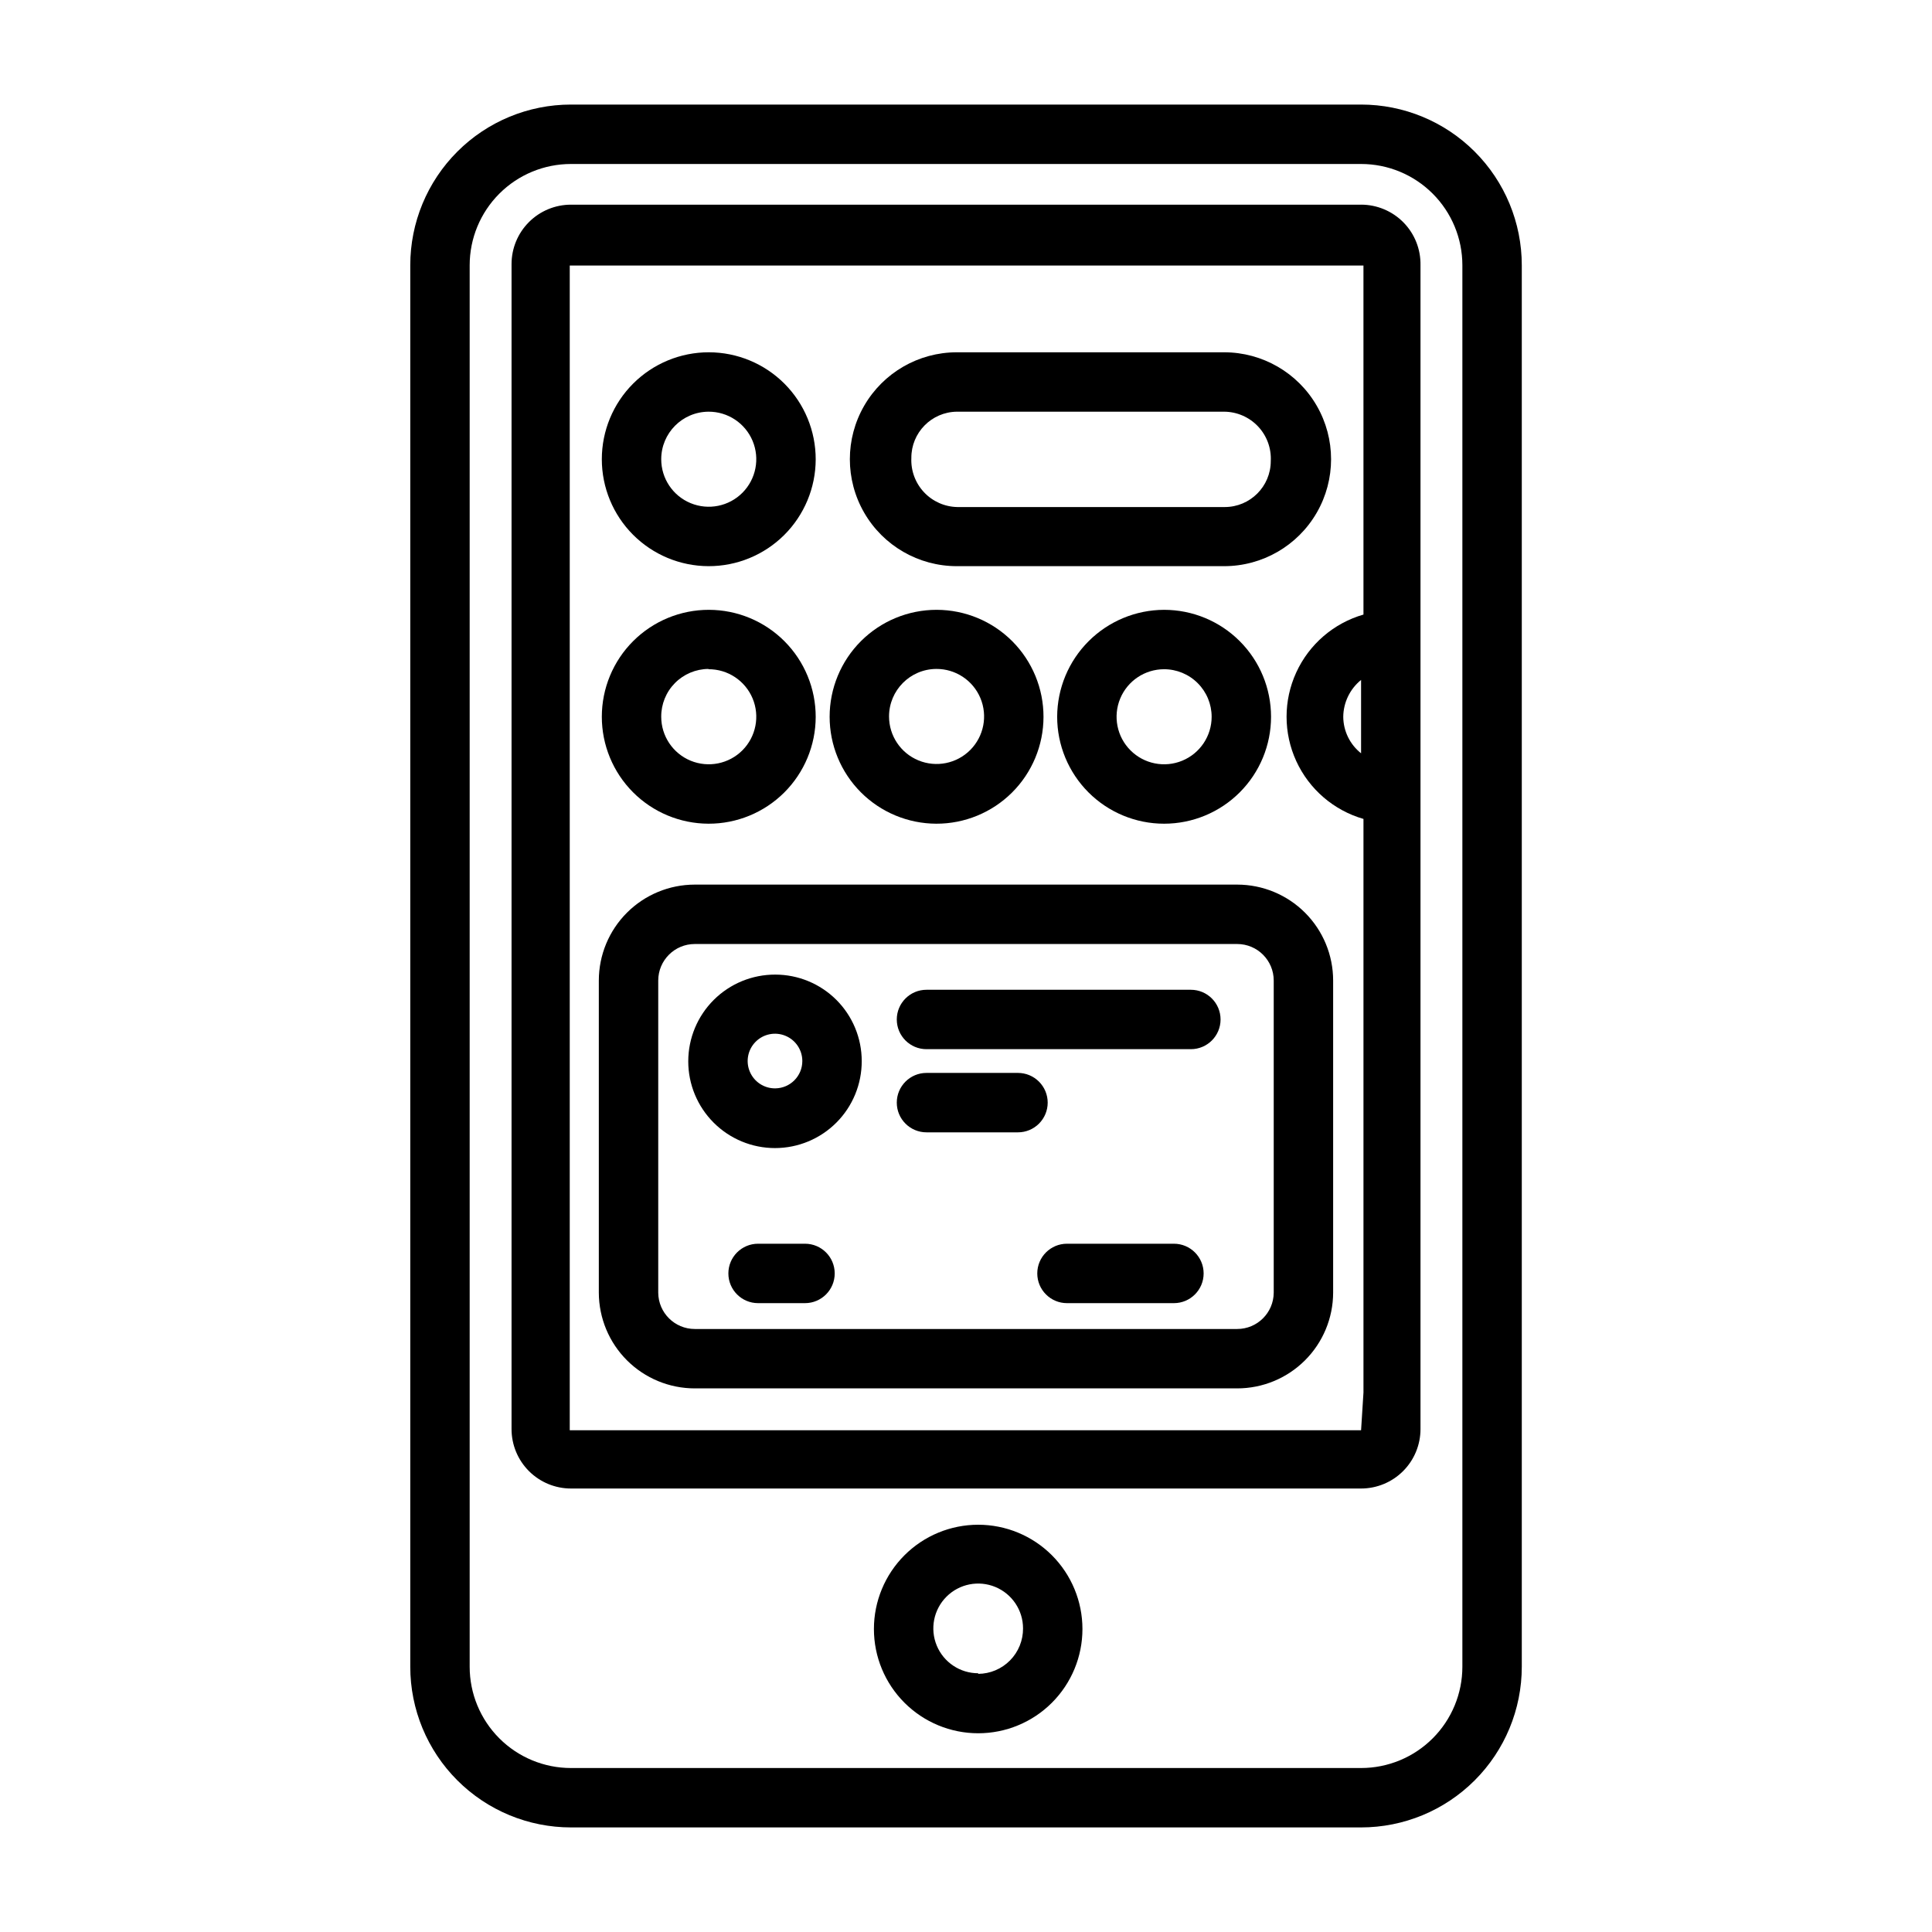
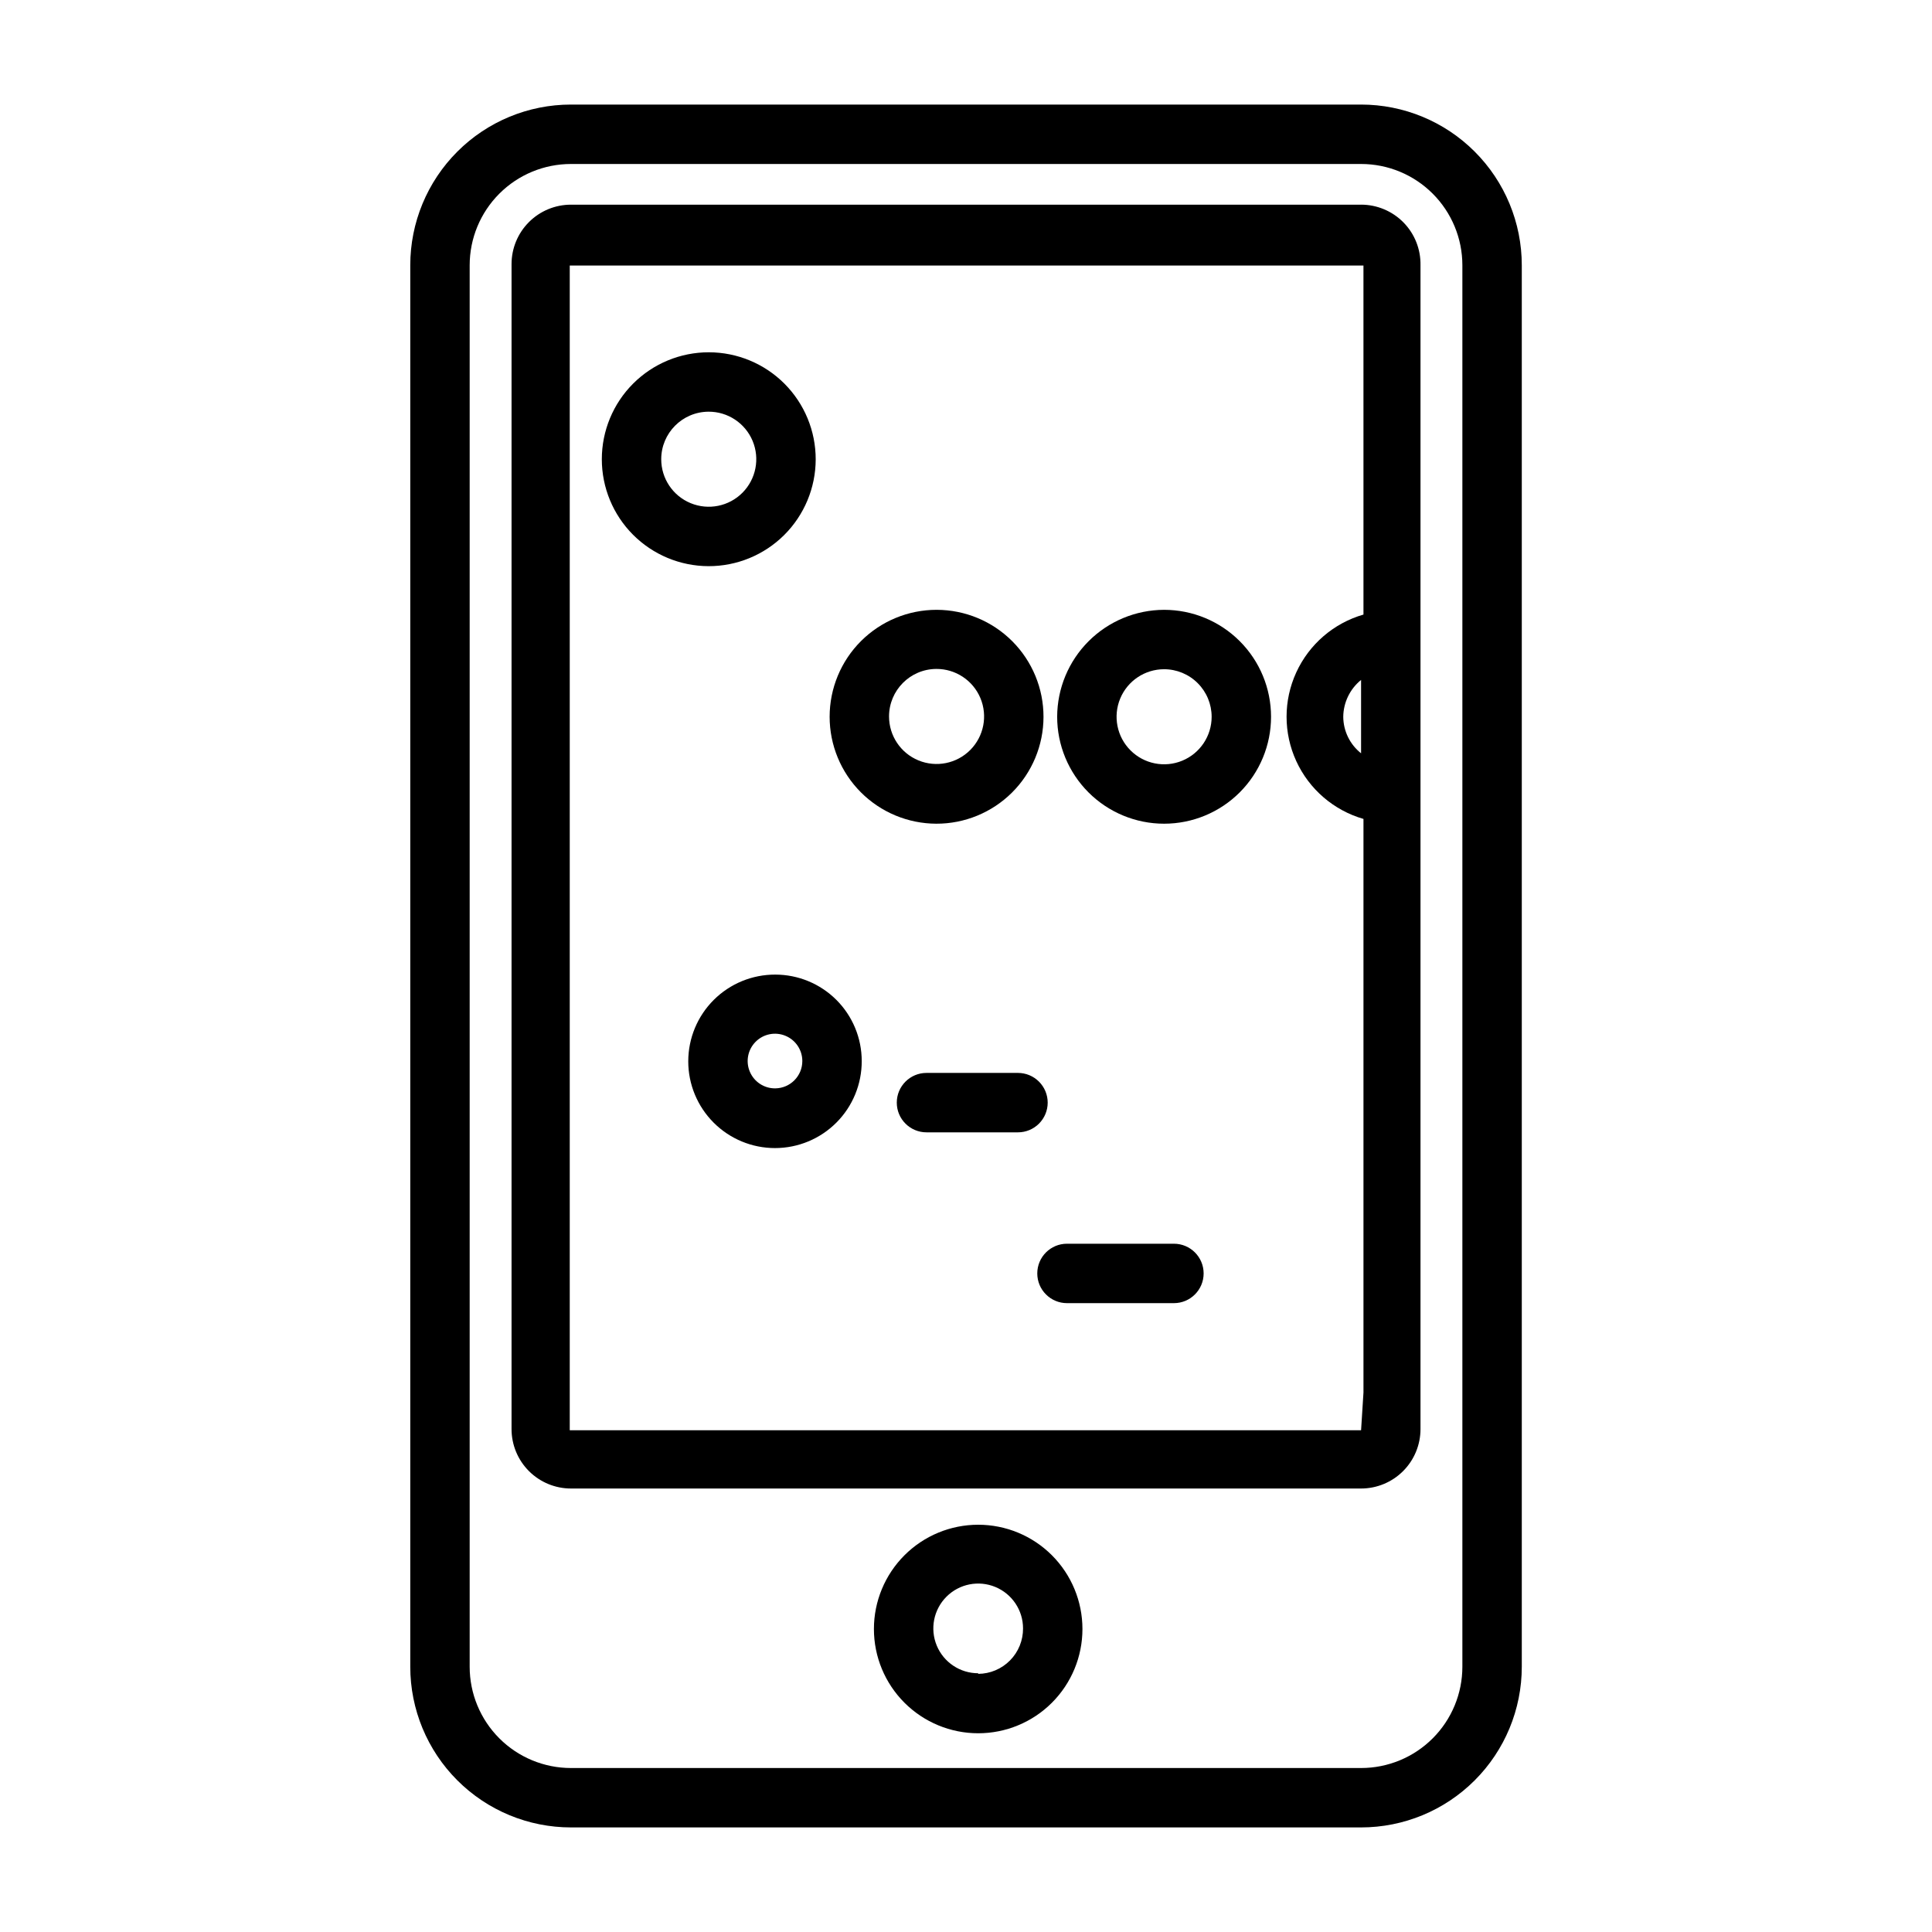
<svg xmlns="http://www.w3.org/2000/svg" fill="#000000" width="800px" height="800px" version="1.1" viewBox="144 144 512 512">
  <g>
    <path d="m504.7 171.71h-209.39c-11.297 0-22.129 4.484-30.113 12.473-7.988 7.988-12.473 18.82-12.473 30.113v371.4c0 11.297 4.484 22.129 12.473 30.113 7.984 7.988 18.816 12.477 30.113 12.477h209.39c11.297 0 22.129-4.488 30.113-12.477 7.988-7.984 12.477-18.816 12.477-30.113v-371.4c0-11.293-4.488-22.125-12.477-30.113-7.984-7.988-18.816-12.473-30.113-12.473zm26.844 413.99c0 7.121-2.828 13.949-7.863 18.98-5.031 5.035-11.859 7.863-18.98 7.863h-209.39c-7.121 0-13.949-2.828-18.98-7.863-5.035-5.031-7.863-11.859-7.863-18.98v-371.4c0-7.117 2.828-13.945 7.863-18.98 5.031-5.035 11.859-7.863 18.98-7.863h209.39c7.121 0 13.949 2.828 18.98 7.863 5.035 5.035 7.863 11.863 7.863 18.98z" />
    <path d="m504.7 198.24h-209.39c-4.176 0-8.18 1.66-11.133 4.613-2.953 2.949-4.613 6.957-4.613 11.133v308.74c0 4.176 1.66 8.18 4.613 11.133s6.957 4.613 11.133 4.613h209.39c4.176 0 8.18-1.66 11.133-4.613s4.613-6.957 4.613-11.133v-308.43c0.082-4.231-1.539-8.316-4.5-11.336-2.961-3.019-7.016-4.723-11.246-4.723zm0 145.39v0.004c-2.961-2.344-4.699-5.906-4.723-9.684 0.043-3.797 1.777-7.375 4.723-9.762zm0 179.4h-209.71v-308.66h210.34l0.004 92.496c-7.887 2.273-14.391 7.871-17.812 15.332-3.422 7.457-3.422 16.039 0 23.5 3.422 7.457 9.926 13.055 17.812 15.328v152.01z" />
    <path d="m403.23 548.07c-7.328 0-14.355 2.91-19.539 8.094-5.18 5.184-8.094 12.211-8.094 19.539s2.914 14.355 8.094 19.535c5.184 5.184 12.211 8.094 19.539 8.094 7.328 0 14.355-2.91 19.539-8.094 5.18-5.18 8.09-12.207 8.09-19.535s-2.91-14.355-8.09-19.539c-5.184-5.184-12.211-8.094-19.539-8.094zm0 39.359c-4.809 0-9.145-2.894-10.984-7.336-1.84-4.441-0.82-9.555 2.578-12.953 3.398-3.402 8.512-4.418 12.953-2.578 4.441 1.84 7.34 6.176 7.34 10.98 0.02 3.176-1.219 6.227-3.449 8.484-2.231 2.262-5.266 3.539-8.438 3.562z" />
    <path d="m331.75 294.04c7.519 0.02 14.738-2.949 20.07-8.254 5.328-5.309 8.332-12.516 8.348-20.035 0.012-7.519-2.965-14.738-8.273-20.062-5.312-5.324-12.52-8.32-20.043-8.328-7.519-0.008-14.734 2.977-20.055 8.289-5.32 5.316-8.309 12.527-8.309 20.051 0 7.5 2.973 14.699 8.273 20.012 5.297 5.309 12.484 8.305 19.988 8.328zm0-40.934v-0.004c5.098-0.031 9.715 3.019 11.691 7.723 1.973 4.703 0.914 10.133-2.68 13.75-3.598 3.621-9.02 4.711-13.738 2.766-4.715-1.941-7.793-6.539-7.793-11.641 0-6.926 5.594-12.555 12.52-12.598z" />
-     <path d="m397.56 294.04h70.848c10.125 0 19.48-5.402 24.543-14.172 5.062-8.77 5.062-19.57 0-28.34-5.062-8.766-14.418-14.168-24.543-14.168h-70.848c-10.125 0-19.48 5.402-24.543 14.168-5.062 8.77-5.062 19.57 0 28.34 5.062 8.77 14.418 14.172 24.543 14.172zm0-40.934h70.848v-0.004c3.398 0.02 6.641 1.426 8.973 3.891 2.336 2.469 3.559 5.785 3.387 9.18 0 6.738-5.465 12.199-12.203 12.199h-70.848c-3.356-0.059-6.543-1.473-8.84-3.918-2.297-2.445-3.512-5.719-3.359-9.07-0.047-6.707 5.336-12.195 12.043-12.281z" />
-     <path d="m331.75 362.29c7.519 0.02 14.738-2.949 20.07-8.254 5.328-5.309 8.332-12.512 8.348-20.035 0.012-7.519-2.965-14.738-8.273-20.062-5.312-5.324-12.52-8.32-20.043-8.328-7.519-0.008-14.734 2.977-20.055 8.289-5.32 5.316-8.309 12.531-8.309 20.051 0 7.5 2.973 14.699 8.273 20.012 5.297 5.312 12.484 8.305 19.988 8.328zm0-40.934v-0.004c5.098-0.031 9.715 3.019 11.691 7.723 1.973 4.703 0.914 10.133-2.68 13.754-3.598 3.617-9.02 4.707-13.738 2.766-4.715-1.945-7.793-6.543-7.793-11.645-0.02-3.34 1.285-6.555 3.633-8.93 2.348-2.379 5.543-3.723 8.887-3.746z" />
    <path d="m392.12 362.29c7.523 0.02 14.742-2.949 20.074-8.254 5.328-5.309 8.332-12.512 8.344-20.035 0.016-7.519-2.961-14.738-8.27-20.062-5.312-5.324-12.52-8.32-20.043-8.328-7.519-0.008-14.734 2.977-20.055 8.289-5.32 5.316-8.309 12.531-8.309 20.051 0 7.5 2.973 14.699 8.27 20.012 5.301 5.312 12.488 8.305 19.988 8.328zm0-41.016c5.102-0.031 9.719 3.016 11.695 7.723 1.973 4.703 0.914 10.133-2.68 13.75-3.598 3.621-9.02 4.711-13.738 2.766-4.715-1.941-7.793-6.539-7.793-11.641 0-6.926 5.59-12.555 12.516-12.598z" />
    <path d="m424.16 333.95c0 7.516 2.988 14.723 8.301 20.039 5.316 5.312 12.523 8.301 20.039 8.301s14.727-2.988 20.039-8.301c5.316-5.316 8.301-12.523 8.301-20.039s-2.984-14.727-8.301-20.039c-5.312-5.316-12.523-8.301-20.039-8.301-7.508 0.02-14.703 3.012-20.016 8.324-5.309 5.309-8.301 12.504-8.324 20.016zm40.934 0h0.004c0 5.094-3.07 9.688-7.777 11.637-4.707 1.949-10.125 0.871-13.727-2.731-3.602-3.602-4.68-9.02-2.731-13.727 1.949-4.707 6.543-7.777 11.637-7.777 3.34 0 6.547 1.328 8.906 3.691 2.363 2.359 3.691 5.566 3.691 8.906z" />
-     <path d="m471.87 378.43h-143.75c-6.742 0-13.211 2.68-17.977 7.445-4.769 4.769-7.449 11.238-7.449 17.98v82.734c0.023 6.731 2.711 13.18 7.477 17.93s11.223 7.418 17.949 7.418h143.75c6.731 0 13.184-2.668 17.949-7.418 4.766-4.75 7.457-11.199 7.477-17.93v-82.734c0-6.742-2.68-13.211-7.449-17.98-4.766-4.766-11.234-7.445-17.977-7.445zm9.68 108.16c-0.043 5.316-4.363 9.605-9.68 9.605h-143.75c-5.316 0-9.637-4.289-9.68-9.605v-82.734c0-5.348 4.336-9.684 9.68-9.684h143.75c5.348 0 9.68 4.336 9.68 9.684z" />
-     <path d="m357.57 473.6h-12.672c-4.348 0-7.871 3.523-7.871 7.871s3.523 7.875 7.871 7.875h12.438c4.348 0 7.871-3.527 7.871-7.875s-3.523-7.871-7.871-7.871z" />
    <path d="m455.1 473.6h-28.34c-4.348 0-7.871 3.523-7.871 7.871s3.523 7.875 7.871 7.875h28.34c4.348 0 7.875-3.527 7.875-7.875s-3.527-7.871-7.875-7.871z" />
-     <path d="m459.59 406.3h-70.062c-4.348 0-7.871 3.523-7.871 7.871 0 4.348 3.523 7.871 7.871 7.871h70.062c4.348 0 7.871-3.523 7.871-7.871 0-4.348-3.523-7.871-7.871-7.871z" />
    <path d="m349.46 402.28c-6.106-0.02-11.969 2.387-16.297 6.695-4.328 4.309-6.762 10.16-6.769 16.266-0.008 6.106 2.418 11.961 6.734 16.277 4.316 4.32 10.172 6.742 16.277 6.734 6.106-0.008 11.957-2.441 16.266-6.769s6.715-10.191 6.695-16.297c0-6.074-2.414-11.902-6.707-16.195-4.297-4.297-10.125-6.711-16.199-6.711zm0 30.148c-2.938 0.035-5.602-1.711-6.746-4.414-1.148-2.703-0.547-5.832 1.52-7.918 2.062-2.09 5.184-2.723 7.898-1.605 2.719 1.113 4.492 3.762 4.492 6.695 0 3.973-3.195 7.199-7.164 7.242z" />
    <path d="m421.65 436.21c0-2.09-0.832-4.09-2.309-5.566-1.477-1.477-3.477-2.309-5.566-2.309h-24.246c-4.348 0-7.871 3.527-7.871 7.875 0 4.348 3.523 7.871 7.871 7.871h24.246c2.09 0 4.09-0.828 5.566-2.305 1.477-1.477 2.309-3.481 2.309-5.566z" />
  </g>
</svg>